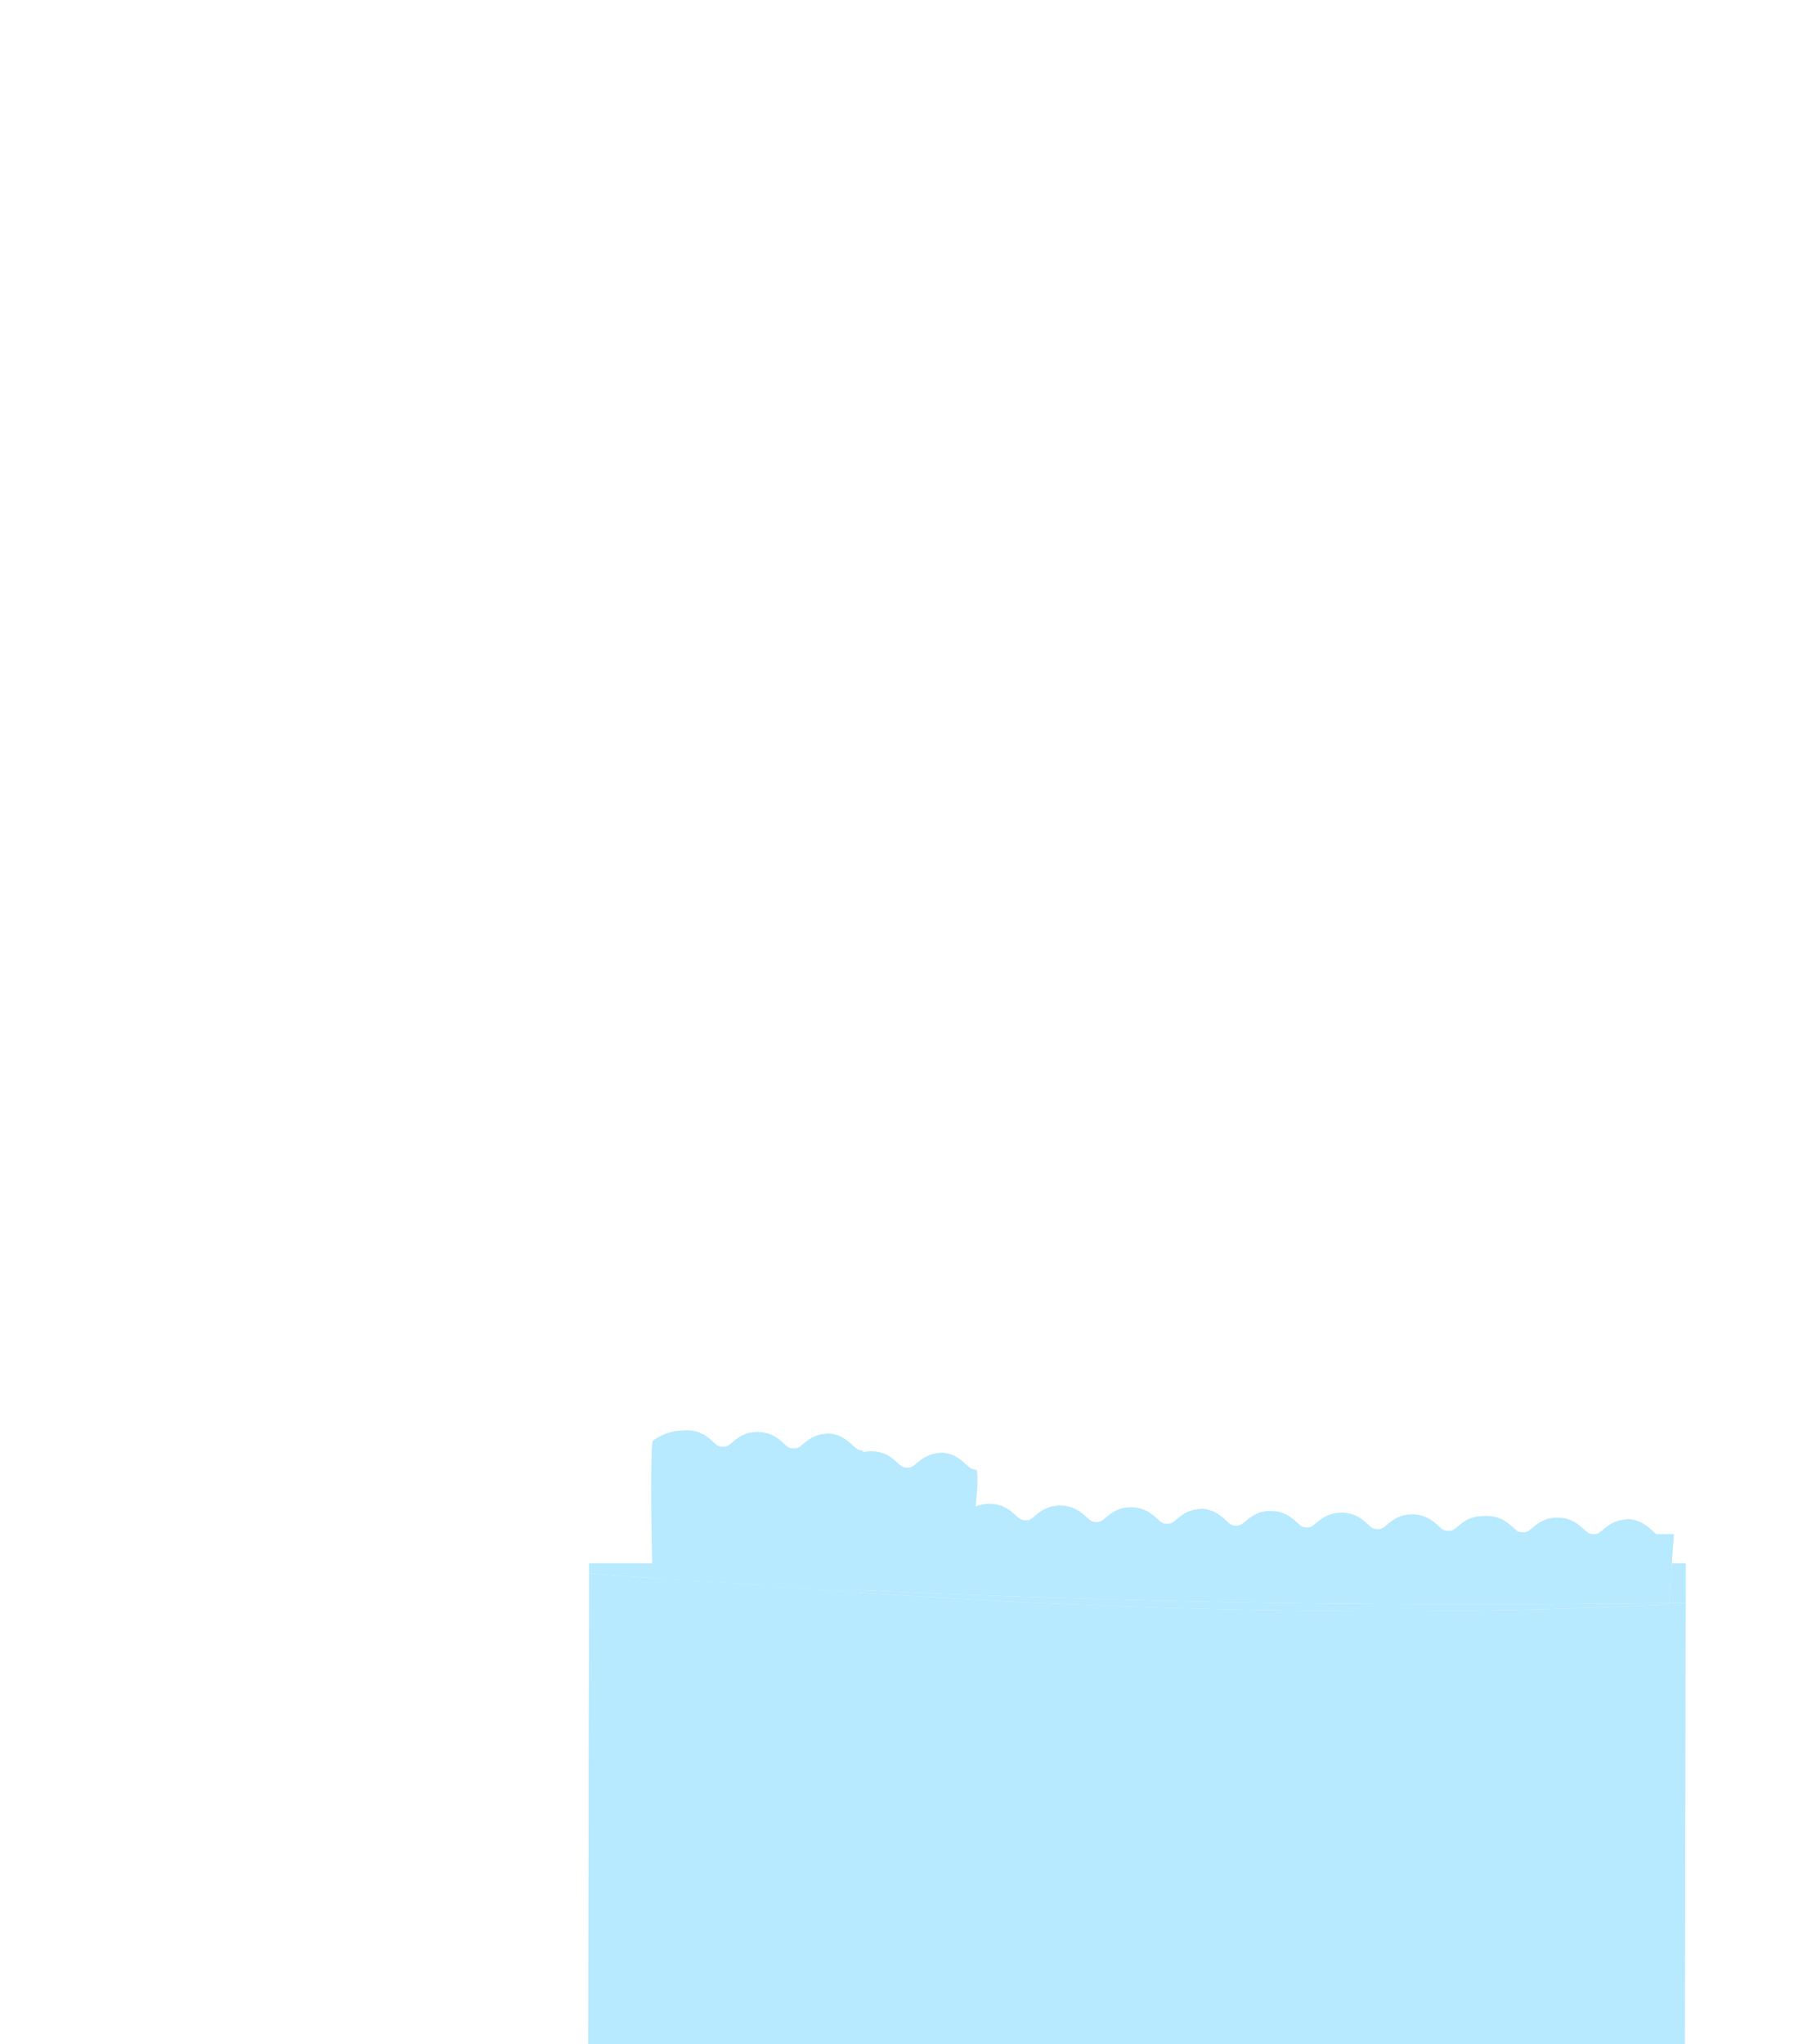
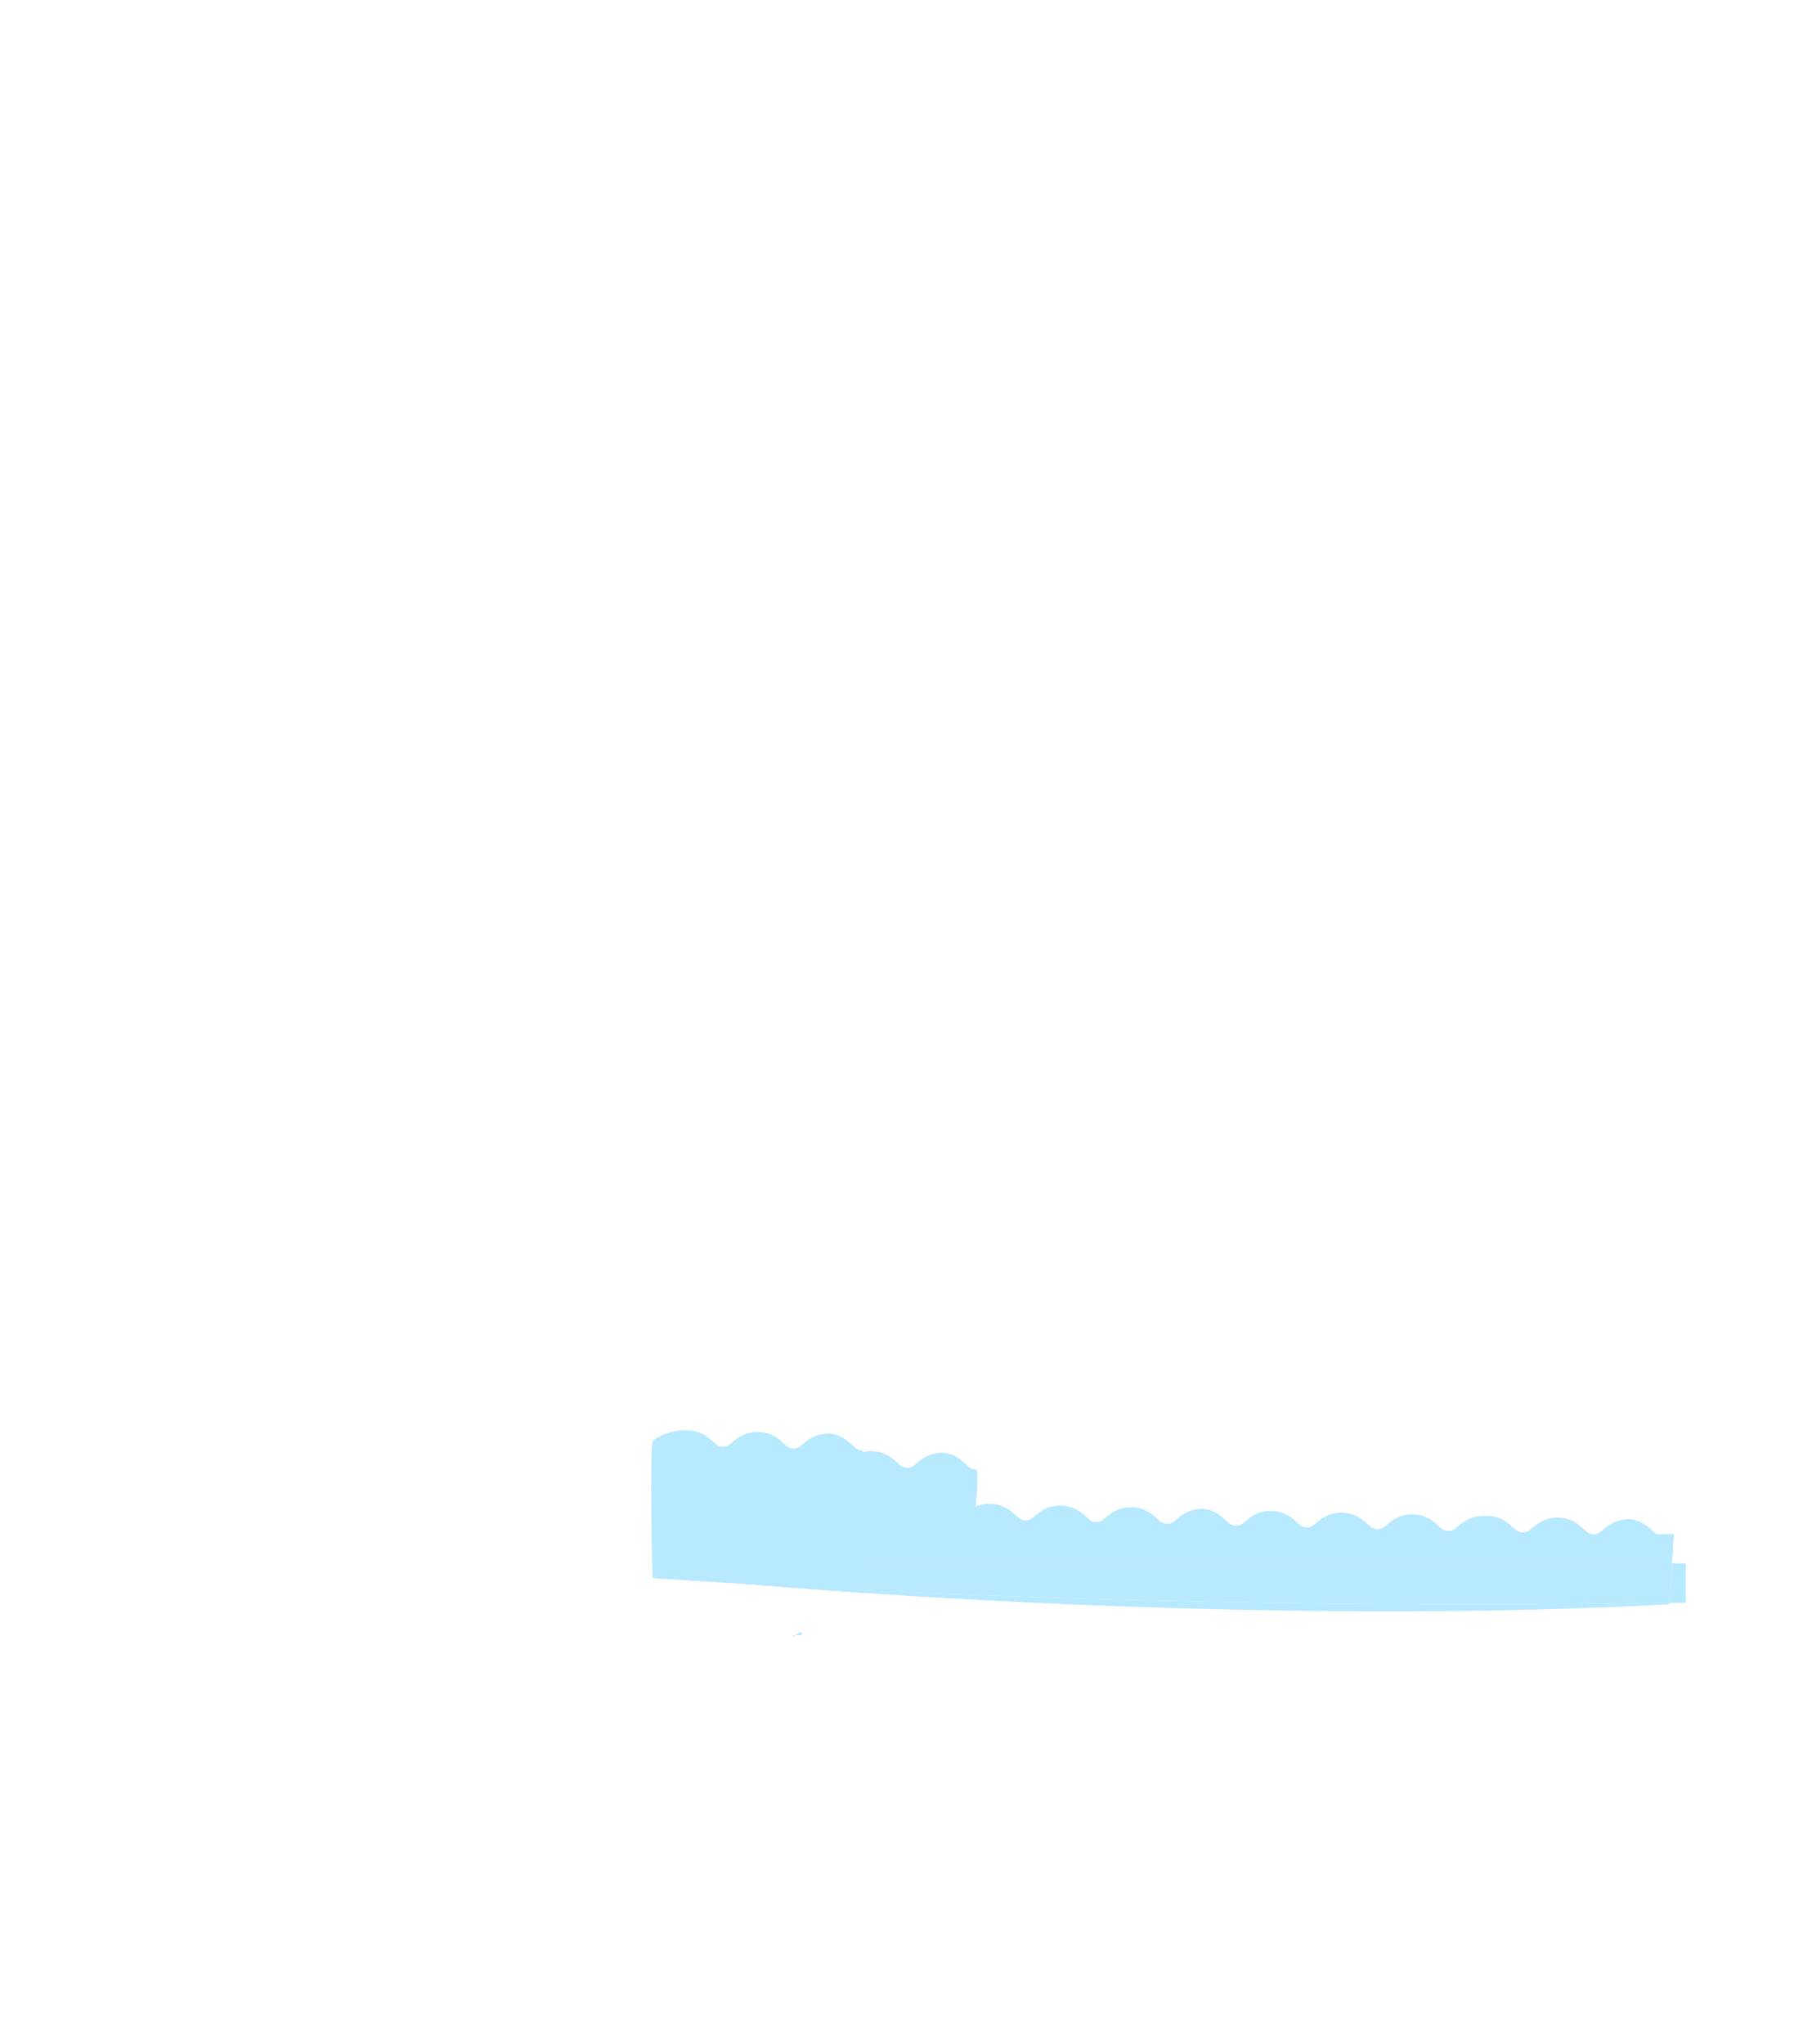
<svg xmlns="http://www.w3.org/2000/svg" xmlns:ns1="http://www.serif.com/" width="100%" height="100%" viewBox="0 0 1250 1410" version="1.1" xml:space="preserve" style="fill-rule:evenodd;clip-rule:evenodd;stroke-linejoin:round;stroke-miterlimit:2;">
  <g id="OCTO-FRONT" ns1:id="OCTO FRONT" transform="matrix(0.878,0,0,0.878,21.855,84.918)">
    <g>
      <g>
        <g transform="matrix(1.484,0,0,1.638,-1204.87,-593.374)">
          <path d="M1192.83,1031.86C1190.47,1033.73 1187.67,1035.81 1181.57,1035.66C1174.5,1035.51 1168.56,1035.41 1166,1033.27C1164.04,1031.63 1161.8,1032.48 1159.5,1032.43C1157.21,1032.38 1156.36,1033.02 1154.34,1034.57C1151.69,1036.6 1152.04,1031 1154.34,1031.06C1156.63,1031.1 1157.48,1030.47 1159.5,1028.92C1161.27,1027.57 1163.63,1025.76 1167.11,1024.75C1166.84,1024.76 1166.56,1024.75 1166.28,1024.75C1159.21,1024.6 1155.04,1026.12 1152.48,1023.98C1150.52,1022.34 1153.28,1000.29 1155.84,1002.43C1157.8,1004.07 1158.61,1004.75 1160.91,1004.8C1163.2,1004.85 1164.05,1004.21 1166.07,1002.66C1168.72,1000.63 1172.73,997.56 1179.8,997.73C1186.87,997.88 1190.74,1001.12 1193.3,1003.26C1195.26,1004.9 1196.07,1005.58 1198.37,1005.63C1200.67,1005.68 1201.51,1005.04 1203.54,1003.49C1206.11,1001.52 1209.97,998.576 1216.66,998.554C1217.49,998.474 1218.36,998.439 1219.28,998.459C1226.35,998.609 1230.22,1001.85 1232.78,1003.99C1234.74,1005.63 1235.55,1006.31 1237.85,1006.36C1240.14,1006.41 1240.99,1005.77 1243.01,1004.22C1245.66,1002.19 1249.67,999.119 1256.74,999.289C1263.81,999.439 1267.68,1002.68 1270.24,1004.82C1272.2,1006.46 1273.01,1007.14 1275.31,1007.19C1277.61,1007.24 1278.45,1006.6 1280.48,1005.05C1282.96,1003.15 1286.62,1000.36 1292.84,1000.13L1293.07,999.951C1300.14,1000.1 1304.2,1003.6 1306.76,1005.74C1308.72,1007.38 1309.53,1008.05 1311.83,1008.11C1313.18,1008.13 1312.69,1017.7 1311.64,1025.86C1313.73,1025.03 1316.27,1024.46 1319.41,1024.53C1326.48,1024.68 1330.35,1027.92 1332.91,1030.06C1334.87,1031.7 1335.68,1032.37 1337.98,1032.43C1340.28,1032.48 1341.12,1031.84 1343.14,1030.29C1345.79,1028.26 1349.8,1025.21 1356.87,1025.36C1363.94,1025.51 1367.81,1028.75 1370.37,1030.89C1372.33,1032.53 1373.14,1033.21 1375.44,1033.26C1377.73,1033.31 1378.58,1032.67 1380.6,1031.12C1383.25,1029.09 1387.26,1026.02 1394.33,1026.19C1401.4,1026.34 1405.27,1029.58 1407.83,1031.72C1409.79,1033.36 1410.6,1034.04 1412.9,1034.09C1415.2,1034.14 1416.04,1033.5 1418.07,1031.95C1420.54,1030.06 1424.2,1027.26 1430.43,1027.03L1430.66,1026.85C1437.73,1027 1441.79,1030.5 1444.35,1032.64C1446.31,1034.28 1447.12,1034.95 1449.42,1035.01C1451.71,1035.05 1452.56,1034.42 1454.58,1032.87C1457.23,1030.84 1461.24,1027.79 1468.31,1027.94C1475.38,1028.09 1479.25,1031.33 1481.81,1033.47C1483.77,1035.11 1484.58,1035.78 1486.88,1035.84C1489.18,1035.89 1490.02,1035.25 1492.04,1033.7C1494.69,1031.67 1498.7,1028.62 1505.77,1028.77C1512.84,1028.92 1516.71,1032.16 1519.27,1034.3C1521.23,1035.94 1522.04,1036.62 1524.34,1036.67C1526.63,1036.72 1527.48,1036.08 1529.5,1034.53C1532.15,1032.5 1536.16,1029.43 1543.23,1029.6C1550.3,1029.75 1554.17,1032.99 1556.73,1035.13C1558.69,1036.77 1559.5,1037.45 1561.8,1037.5C1564.1,1037.55 1564.94,1036.91 1566.97,1035.36C1569.54,1033.39 1573.4,1030.45 1580.1,1030.42C1580.92,1030.34 1581.79,1030.31 1582.72,1030.33C1589.79,1030.48 1593.65,1033.72 1596.22,1035.86C1598.17,1037.5 1598.99,1038.18 1601.29,1038.23C1603.58,1038.28 1604.42,1037.64 1606.44,1036.09C1609.1,1034.06 1613.11,1030.99 1620.17,1031.16C1627.25,1031.31 1631.12,1034.55 1633.67,1036.69C1635.63,1038.33 1636.44,1039.01 1638.75,1039.06C1641.05,1039.11 1641.88,1038.47 1643.91,1036.92C1646.39,1035.02 1650.05,1032.23 1656.28,1032L1656.5,1031.82C1663.57,1031.97 1667.63,1035.47 1670.19,1037.61C1670.93,1038.22 1671.5,1038.7 1672.05,1039.06L1681.39,1039.06L1680.29,1053.1L1163.25,1053.1L1196.18,1039.06L1199.28,1039.06C1199.52,1038.54 1199.83,1037.95 1200.2,1037.3C1200.63,1036.55 1200.14,1035.26 1199.25,1034.02C1198.76,1035.09 1198.41,1035.81 1198.37,1035.81C1195.87,1035.75 1194.44,1034.04 1193.53,1031.75C1193.31,1031.8 1193.08,1031.83 1192.83,1031.86L1193.39,1031.4C1191.85,1027.23 1191.85,1021.39 1190.24,1020.05C1188.28,1018.41 1187.47,1017.73 1185.17,1017.68C1182.88,1017.64 1182.03,1018.27 1180.01,1019.82C1178.25,1021.17 1175.88,1022.98 1172.41,1023.99C1172.68,1023.98 1172.95,1023.98 1173.23,1023.99C1180.3,1024.14 1184.17,1027.38 1186.73,1029.52C1188.69,1031.16 1189.5,1031.83 1191.8,1031.89C1192.18,1031.9 1192.52,1031.89 1192.83,1031.86ZM1202.81,1026.19C1203.79,1025.8 1204.31,1024.75 1203.54,1024.75C1203.5,1024.75 1203.22,1025.31 1202.81,1026.19Z" style="fill:rgb(183,233,255);" />
        </g>
        <g transform="matrix(1.139,0,0,1.251,-441.042,-278.34)">
          <path d="M913.133,1172.85C913.446,1172.61 913.738,1172.39 914.015,1172.18C911.669,1172.15 911.795,1172.45 913.133,1172.85Z" style="fill:rgb(183,233,255);" />
        </g>
        <g transform="matrix(1.139,0,0,1.251,-441.042,-278.34)">
-           <path d="M957.003,1145.36C1140.16,1156.85 1348.24,1161.17 1516.67,1152.77L1516.74,1151.94C1520.56,1151.9 1524.38,1151.85 1528.19,1151.79L1527.42,1514.53L770.909,1514.53L771.675,1133.46C786.123,1134.45 800.778,1135.41 815.631,1136.33C837.353,1137.68 859.498,1138.95 882.038,1140.15C906.426,1142.02 931.472,1143.76 957.003,1145.36Z" style="fill:rgb(183,233,255);" />
-         </g>
+           </g>
        <g transform="matrix(1.139,0,0,1.251,-441.042,-278.34)">
          <path d="M914.015,1172.18L914.278,1172.19C914.5,1172.2 914.721,1172.2 914.943,1172.2C916.18,1172.2 917.343,1172.12 918.438,1171.99L918.457,1170.42C916.632,1170.52 915.541,1171.07 914.015,1172.18Z" style="fill:rgb(183,233,255);" />
        </g>
        <g transform="matrix(1.139,0,0,1.251,-441.042,-278.34)">
          <path d="M1518.69,1127.09L1516.74,1151.94C1473.33,1152.49 1429.2,1152.77 1384.49,1152.77C1204.73,1152.77 1034.36,1148.24 882.038,1140.15C862.721,1138.67 843.816,1137.12 825.413,1135.49L845.024,1127.09L1518.69,1127.09Z" style="fill:rgb(183,233,255);" />
        </g>
        <g transform="matrix(1.484,0,0,1.638,-1833.42,-660.668)">
          <path d="M1564.22,1101.24C1563.27,1073.91 1563.08,1036.34 1564.36,1035.36C1566.93,1033.39 1573.4,1030.45 1580.1,1030.42C1580.92,1030.34 1581.79,1030.31 1582.72,1030.33C1589.79,1030.48 1593.65,1033.72 1596.22,1035.86C1598.17,1037.5 1598.99,1038.18 1601.29,1038.23C1603.58,1038.28 1604.42,1037.64 1606.44,1036.09C1609.1,1034.06 1613.11,1030.99 1620.17,1031.16C1627.25,1031.31 1631.12,1034.55 1633.67,1036.69C1635.63,1038.33 1636.44,1039.01 1638.75,1039.06C1641.05,1039.11 1641.88,1038.47 1643.91,1036.92C1646.39,1035.02 1650.05,1032.23 1656.28,1032L1656.5,1031.82C1663.57,1031.97 1667.63,1035.47 1670.19,1037.61C1672.15,1039.25 1672.97,1039.92 1675.27,1039.98C1676.88,1040.01 1674.8,1082.43 1672.73,1108.13C1653.13,1106.91 1633.91,1105.58 1615.19,1104.15C1597.89,1103.24 1580.89,1102.27 1564.22,1101.24Z" style="fill:rgb(183,233,255);" />
        </g>
      </g>
    </g>
    <g transform="matrix(1.139,0,0,1.251,-441.042,-278.34)">
      <path d="M1518.69,1127.09L1528.19,1127.09L1528.19,1151.79C1524.38,1151.85 1520.56,1151.9 1516.74,1151.94L1518.69,1127.09Z" style="fill:rgb(183,233,255);" />
    </g>
    <g transform="matrix(1.139,0,0,1.251,-441.042,-278.34)">
-       <path d="M771.675,1133.46L771.675,1127.09L845.024,1127.09L825.413,1135.49C843.816,1137.12 862.721,1138.67 882.038,1140.15C844.086,1138.14 807.254,1135.9 771.675,1133.46Z" style="fill:rgb(183,233,255);" />
-     </g>
+       </g>
    <g transform="matrix(1.139,0,0,1.251,-441.042,-278.34)">
      <path d="M1516.74,1151.94L1516.67,1152.77C1324.76,1162.35 1081.38,1155.4 882.038,1140.15C1034.36,1148.24 1204.73,1152.77 1384.49,1152.77C1429.2,1152.77 1473.33,1152.49 1516.74,1151.94Z" style="fill:rgb(183,233,255);" />
    </g>
  </g>
</svg>